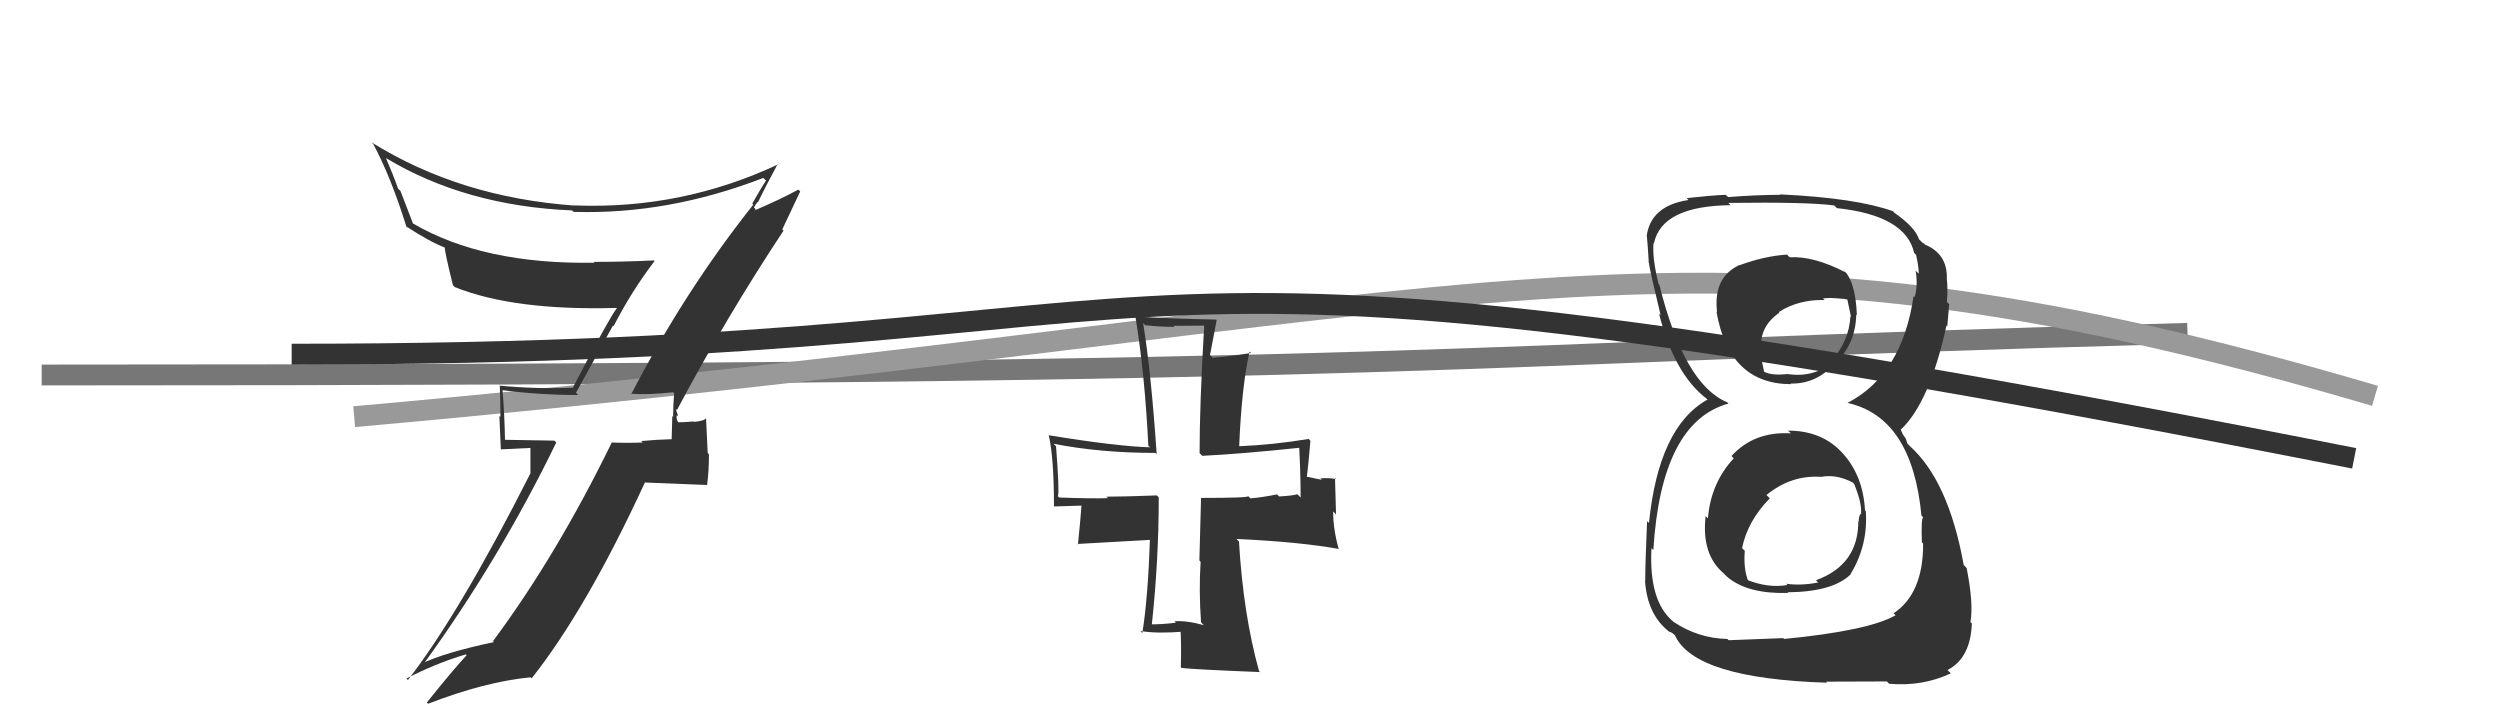
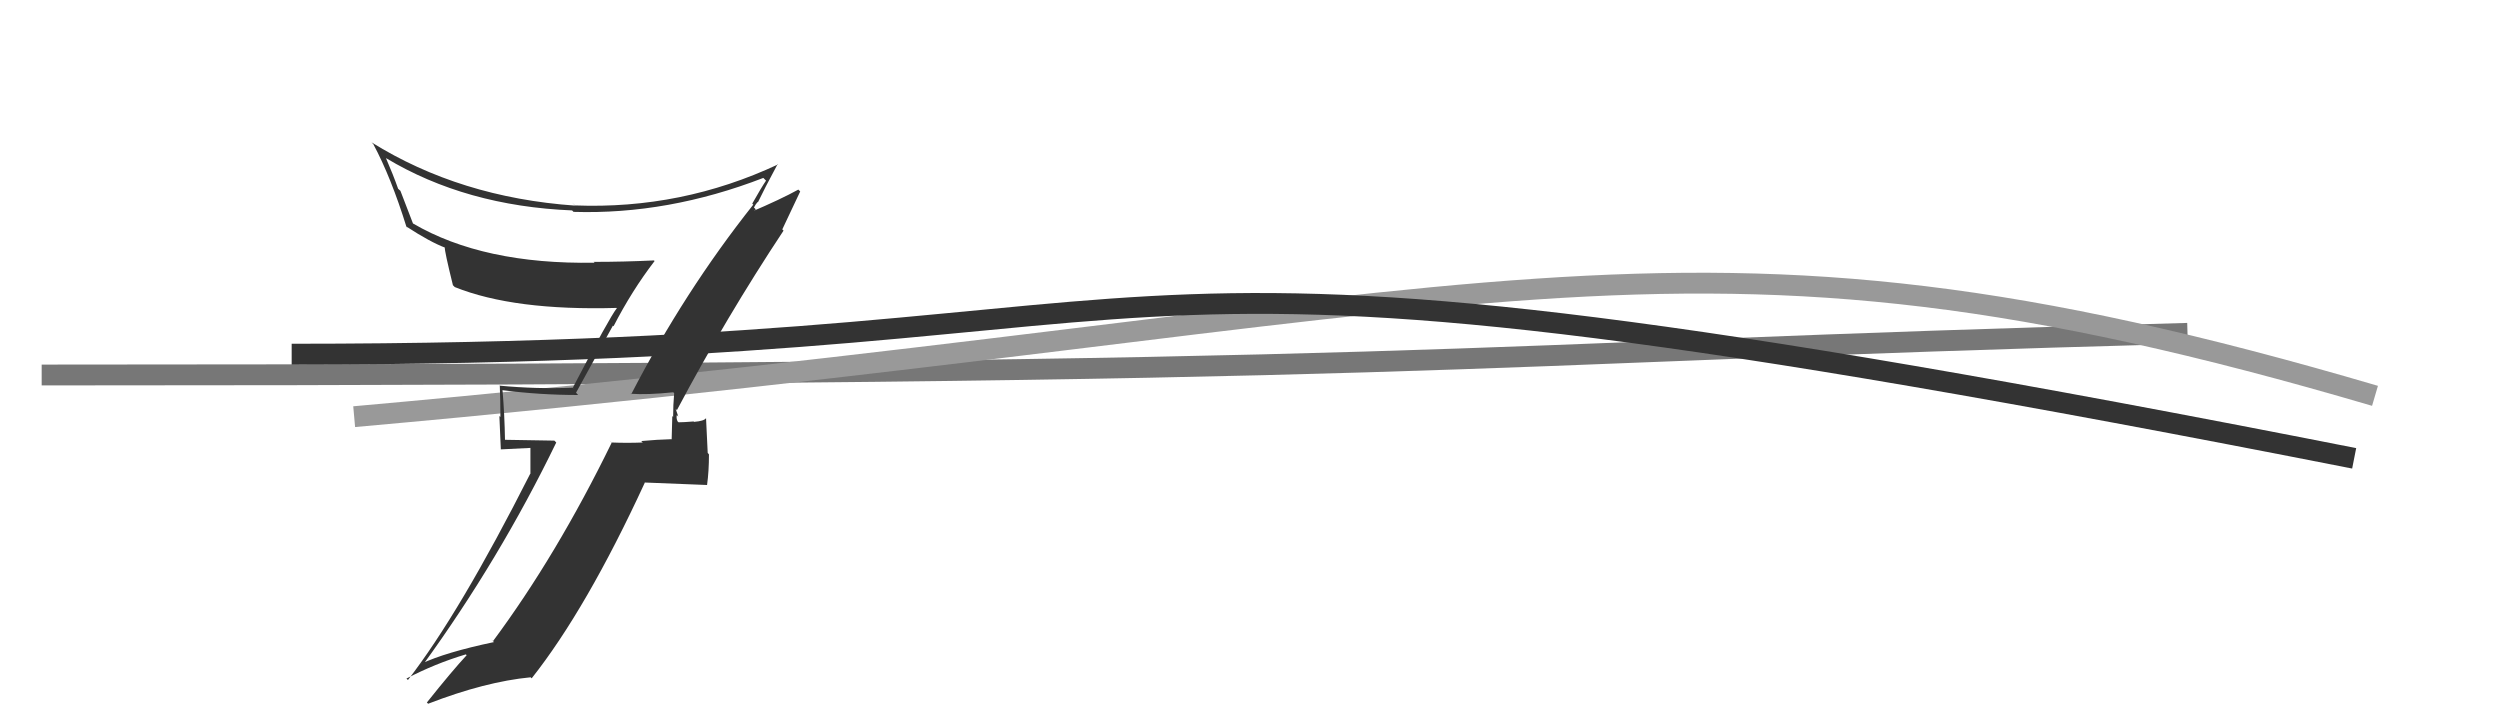
<svg xmlns="http://www.w3.org/2000/svg" width="120" height="34" viewBox="0,0,120,34">
  <path d="M2 18 C71 18,68 17,105 16" stroke="#777" fill="none" />
  <path d="M17 20 C73 15,80 9,114 19" stroke="#999" fill="none" />
-   <path fill="#333" d="M57.78 30.01L57.70 29.93L57.79 30.01Q56.98 29.78 56.37 29.82L56.39 29.83L56.44 29.89Q55.81 29.97 55.20 29.97L55.30 30.07L55.28 30.05Q55.62 26.93 55.62 23.87L55.68 23.93L55.53 23.78Q53.92 23.84 53.11 23.84L53.08 23.81L53.18 23.91Q52.47 23.94 50.84 23.88L50.71 23.75L50.78 23.82Q50.86 23.63 50.69 21.42L50.57 21.30L50.57 21.30Q52.81 21.74 55.46 21.74L55.57 21.84L55.52 21.79Q55.25 17.82 54.87 15.51L55.05 15.69L54.98 15.61Q55.66 15.69 56.38 15.69L56.33 15.64L57.79 15.63L57.80 15.64Q57.58 19.44 57.58 21.75L57.75 21.92L57.71 21.88Q59.56 21.79 62.41 21.49L62.53 21.61L62.36 21.43Q62.43 22.79 62.43 23.88L62.39 23.84L62.27 23.72Q62.11 23.79 61.39 23.83L61.45 23.89L61.30 23.73Q60.56 23.88 60.02 23.92L59.89 23.79L59.91 23.81Q60.01 23.90 57.63 23.90L57.65 23.93L57.57 26.90L57.63 26.97Q57.54 28.34 57.65 29.87ZM62.86 21.12L62.81 21.06L62.81 21.07Q61.13 21.35 59.46 21.42L59.53 21.49L59.48 21.44Q59.60 18.54 59.98 16.87L60.11 17.00L60.05 16.94Q59.47 17.05 58.21 17.18L58.08 17.04L58.40 15.37L58.38 15.34Q55.99 15.29 54.49 15.19L54.43 15.13L54.50 15.20Q54.95 17.93 55.12 21.40L55.14 21.41L55.20 21.47Q53.63 21.43 50.33 20.89L50.25 20.81L50.34 20.89Q50.59 21.97 50.59 24.31L50.59 24.31L51.91 24.27L51.91 24.27Q51.87 24.88 51.74 26.14L51.71 26.11L55.28 25.91L55.20 25.83Q55.10 28.75 54.83 30.39L54.87 30.43L54.74 30.29Q55.54 30.42 56.80 30.32L56.78 30.29L56.66 30.18Q56.71 30.84 56.68 32.03L56.70 32.05L56.71 32.06Q57.25 32.13 60.48 32.26L60.40 32.18L60.44 32.23Q59.68 29.52 59.47 25.99L59.35 25.87L59.35 25.87Q62.39 26.01 64.26 26.35L64.28 26.38L64.26 26.36Q63.99 25.40 63.99 24.55L64.13 24.69L64.08 22.95L64.14 23.00Q63.86 22.93 63.38 22.96L63.45 23.03L62.56 22.85L62.71 23.01Q62.80 22.38 62.90 21.16Z" />
  <path d="M14 17 C63 17,47 9,113 22" stroke="#333" fill="none" />
  <path fill="#333" d="M30.28 18.91L30.40 19.02L30.27 18.90Q31.06 18.96 32.31 18.83L32.28 18.80L32.36 18.87Q32.31 19.44 32.31 20.01L32.27 19.97L32.24 21.07L32.25 21.08Q31.53 21.10 30.78 21.17L30.84 21.23L30.85 21.24Q30.10 21.27 29.36 21.24L29.25 21.14L29.36 21.25Q26.72 26.66 23.66 30.78L23.58 30.69L23.71 30.82Q21.38 31.31 20.22 31.86L20.19 31.82L20.29 31.93Q23.98 26.85 26.70 21.24L26.61 21.15L24.23 21.11L24.24 21.12Q24.22 19.91 24.12 18.72L24.19 18.79L24.13 18.73Q25.92 18.96 27.75 18.96L27.65 18.85L29.42 15.63L29.45 15.66Q30.33 13.95 31.42 12.53L31.37 12.48L31.39 12.50Q29.93 12.57 28.51 12.57L28.49 12.56L28.54 12.61Q23.20 12.70 19.83 10.73L19.82 10.72L19.22 9.16L19.11 9.06Q18.87 8.38 18.53 7.60L18.54 7.60L18.53 7.59Q22.36 9.89 27.46 10.10L27.54 10.18L27.53 10.17Q32.06 10.31 36.64 8.54L36.66 8.56L36.77 8.67Q36.55 8.99 36.11 9.77L36.13 9.80L36.16 9.82Q32.85 13.99 30.30 18.92ZM37.55 11.01L37.55 11.01L38.41 9.19L38.32 9.10Q37.49 9.56 35.99 10.20L36.02 10.23L36.28 10.05L36.19 9.96Q36.27 9.80 36.37 9.69L36.37 9.70L36.38 9.71Q36.69 9.06 37.33 7.87L37.42 7.96L37.35 7.89Q32.72 10.06 27.59 9.86L27.46 9.72L27.61 9.87Q22.08 9.48 17.83 6.83L17.84 6.84L17.92 6.92Q18.77 8.51 19.51 10.89L19.60 10.97L19.50 10.87Q20.65 11.62 21.37 11.89L21.32 11.84L21.35 11.87Q21.33 12.03 21.74 13.69L21.81 13.76L21.83 13.78Q24.67 14.92 29.60 14.78L29.54 14.73L29.61 14.79Q29.26 15.23 27.50 18.60L27.57 18.67L27.50 18.61Q25.74 18.68 23.97 18.51L24.01 18.55L23.99 18.53Q24.02 19.23 24.02 20.01L23.97 19.97L24.04 21.57L25.46 21.50L25.46 22.75L25.45 22.74Q22.06 29.44 19.58 32.64L19.60 32.66L19.51 32.57Q20.89 31.85 22.36 31.41L22.37 31.42L22.40 31.45Q21.71 32.19 20.49 33.72L20.64 33.87L20.55 33.78Q23.29 32.72 25.47 32.51L25.65 32.69L25.52 32.56Q28.16 29.22 30.95 23.17L30.93 23.16L33.94 23.28L33.94 23.27Q34.03 22.62 34.03 21.81L33.97 21.74L33.89 20.07L33.89 20.07Q33.80 20.21 33.31 20.25L33.23 20.16L33.29 20.23Q32.81 20.27 32.57 20.27L32.46 20.16L32.52 20.22Q32.45 20.06 32.49 19.92L32.56 20.00L32.43 19.62L32.49 19.69Q34.86 15.22 37.61 11.07Z" />
-   <path fill="#333" d="M85.93 20.77L85.93 20.77L85.96 20.80Q84.19 20.70 83.11 21.89L83.19 21.97L83.22 22.00Q82.12 23.18 81.98 24.88L82.01 24.91L81.87 24.77Q81.66 26.63 82.75 27.53L82.78 27.57L82.94 27.72Q83.93 28.52 85.83 28.46L85.91 28.53L85.80 28.43Q87.99 28.41 88.84 27.56L88.80 27.52L88.83 27.55Q89.67 26.17 89.56 24.54L89.61 24.59L89.52 24.50Q89.43 22.84 88.46 21.77L88.58 21.89L88.45 21.76Q87.47 20.67 85.83 20.67ZM85.82 12.27L85.84 12.29L85.78 12.22Q84.69 12.29 83.50 12.73L83.41 12.65L83.49 12.72Q82.22 13.32 82.42 14.98L82.39 14.95L82.39 14.95Q82.99 18.44 85.98 18.44L85.94 18.40L85.95 18.41Q87.20 18.44 88.09 17.42L88.22 17.55L88.10 17.43Q89.07 16.50 89.10 15.10L89.09 15.09L89.13 15.13Q89.07 13.44 88.43 12.90L88.45 12.92L88.60 13.08Q87.06 12.28 85.91 12.35ZM85.65 30.68L85.59 30.63L82.98 30.73L82.91 30.67Q81.52 30.64 80.33 29.85L80.36 29.89L80.31 29.83Q79.14 28.86 79.27 26.32L79.29 26.33L79.36 26.40Q79.74 20.26 82.97 19.37L82.83 19.24L82.91 19.31Q80.84 18.46 79.65 13.67L79.74 13.77L79.61 13.63Q79.30 12.37 79.37 11.66L79.49 11.78L79.39 11.68Q79.77 9.88 83.07 9.85L83.03 9.81L82.95 9.74Q86.74 9.69 88.03 9.86L88.04 9.86L88.17 9.99Q91.47 10.34 91.88 12.14L91.82 12.08L91.97 12.23Q92.10 12.80 92.10 13.14L92.07 13.11L91.95 12.99Q92.07 13.72 91.90 14.27L91.90 14.26L91.85 14.22Q91.30 17.98 88.68 19.34L88.70 19.36L88.68 19.34Q91.78 20.03 92.23 24.75L92.29 24.81L92.31 24.84Q92.21 24.88 92.25 26.03L92.28 26.06L92.31 26.09Q92.32 28.49 90.89 29.44L90.99 29.53L90.99 29.53Q89.72 30.27 85.64 30.67ZM87.59 32.66L87.65 32.72L90.57 32.71L90.68 32.82Q92.28 32.96 93.64 32.32L93.52 32.20L93.48 32.16Q94.58 31.60 94.65 29.93L94.55 29.83L94.58 29.86Q94.74 29.01 94.40 27.27L94.30 27.16L94.26 27.13Q93.53 23.07 91.66 21.40L91.56 21.30L91.47 21.04L91.33 20.84L91.25 20.65L91.23 20.63Q92.62 19.33 93.43 15.63L93.43 15.62L93.47 15.66Q93.49 15.35 93.56 14.60L93.56 14.60L93.45 14.49Q93.51 13.87 93.44 13.32L93.48 13.37L93.45 13.33Q93.46 12.18 92.40 11.74L92.33 11.67L92.39 11.70L92.28 11.65L92.11 11.48Q91.92 10.89 90.87 10.17L90.88 10.19L90.91 10.18L90.87 10.14Q89.08 9.50 85.44 9.33L85.59 9.49L85.46 9.35Q84.17 9.36 82.95 9.46L82.95 9.46L82.83 9.35Q82.12 9.38 80.96 9.51L81.04 9.59L81.05 9.60Q79.24 9.87 79.04 11.33L79.11 11.40L79.05 11.34Q79.10 11.87 79.14 12.58L79.04 12.49L79.14 12.59Q79.20 13.02 79.71 15.13L79.64 15.06L79.63 15.04Q80.36 17.95 81.92 19.14L82.02 19.24L82.00 19.22L81.96 19.18Q79.62 20.48 79.15 25.10L79.04 25.00L79.06 25.01Q78.97 27.07 78.97 27.88L78.91 27.82L78.96 27.87Q79.07 29.51 80.12 30.32L80.08 30.28L80.15 30.36Q80.09 30.26 80.33 30.43L80.32 30.42L80.40 30.50Q81.34 32.57 87.70 32.77ZM87.39 22.88L87.34 22.83L87.41 22.89Q88.15 22.75 88.93 23.16L88.94 23.17L89.00 23.23Q89.37 24.14 89.33 24.61L89.17 24.45L89.35 24.63Q89.22 24.73 89.22 25.01L89.34 25.13L89.20 25.00Q89.21 27.11 87.17 27.85L87.21 27.90L87.27 27.96Q86.45 28.12 85.74 28.02L85.80 28.09L85.80 28.08Q84.87 28.24 83.85 27.83L83.77 27.76L83.92 27.90Q83.68 27.32 83.75 26.44L83.56 26.25L83.62 26.31Q83.88 25.01 84.95 23.92L84.86 23.83L84.79 23.76Q85.98 22.79 87.41 22.89ZM87.60 14.42L87.55 14.37L87.50 14.32Q88.25 14.26 88.73 14.39L88.66 14.32L88.85 15.22L88.82 15.19Q88.75 16.38 87.93 17.28L87.86 17.21L88.02 17.37Q87.06 18.13 85.84 17.96L85.99 18.11L85.83 17.95Q85.04 18.04 84.67 17.84L84.58 17.75L84.68 17.85Q84.61 17.58 84.51 16.97L84.60 17.06L84.58 17.04Q84.32 15.76 85.41 15.01L85.44 15.05L85.38 14.98Q86.33 14.37 87.58 14.40Z" />
</svg>